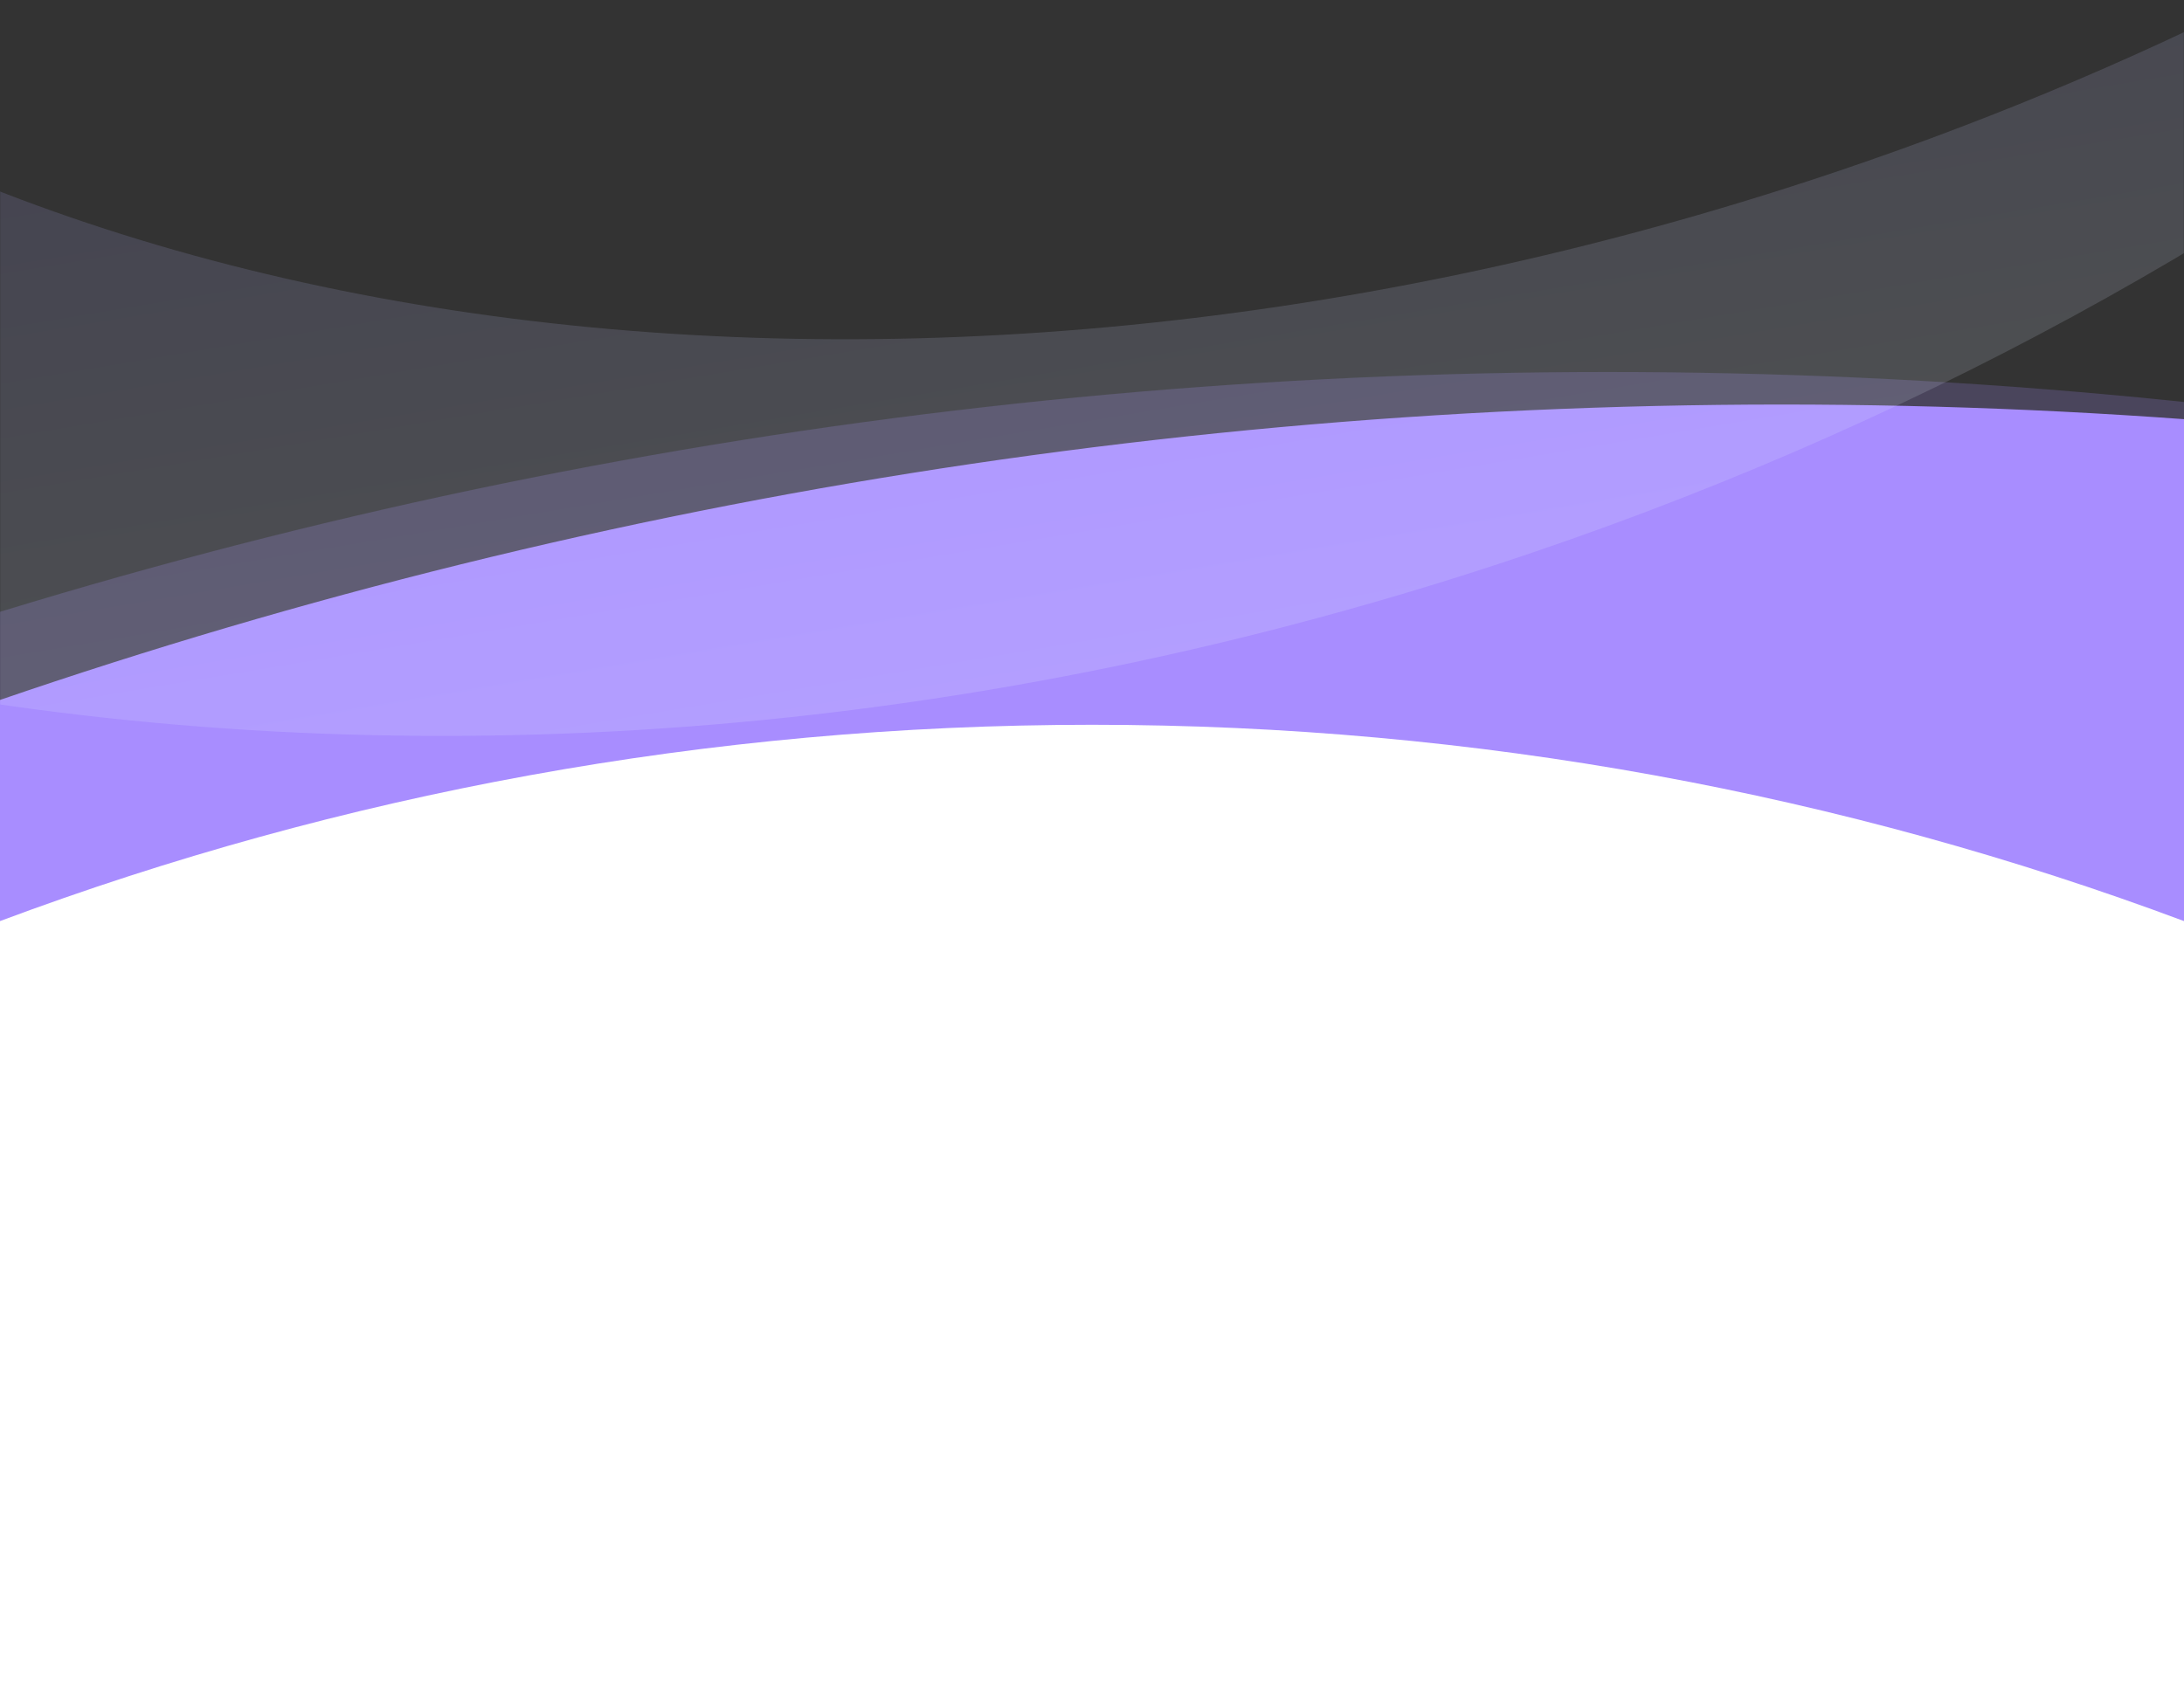
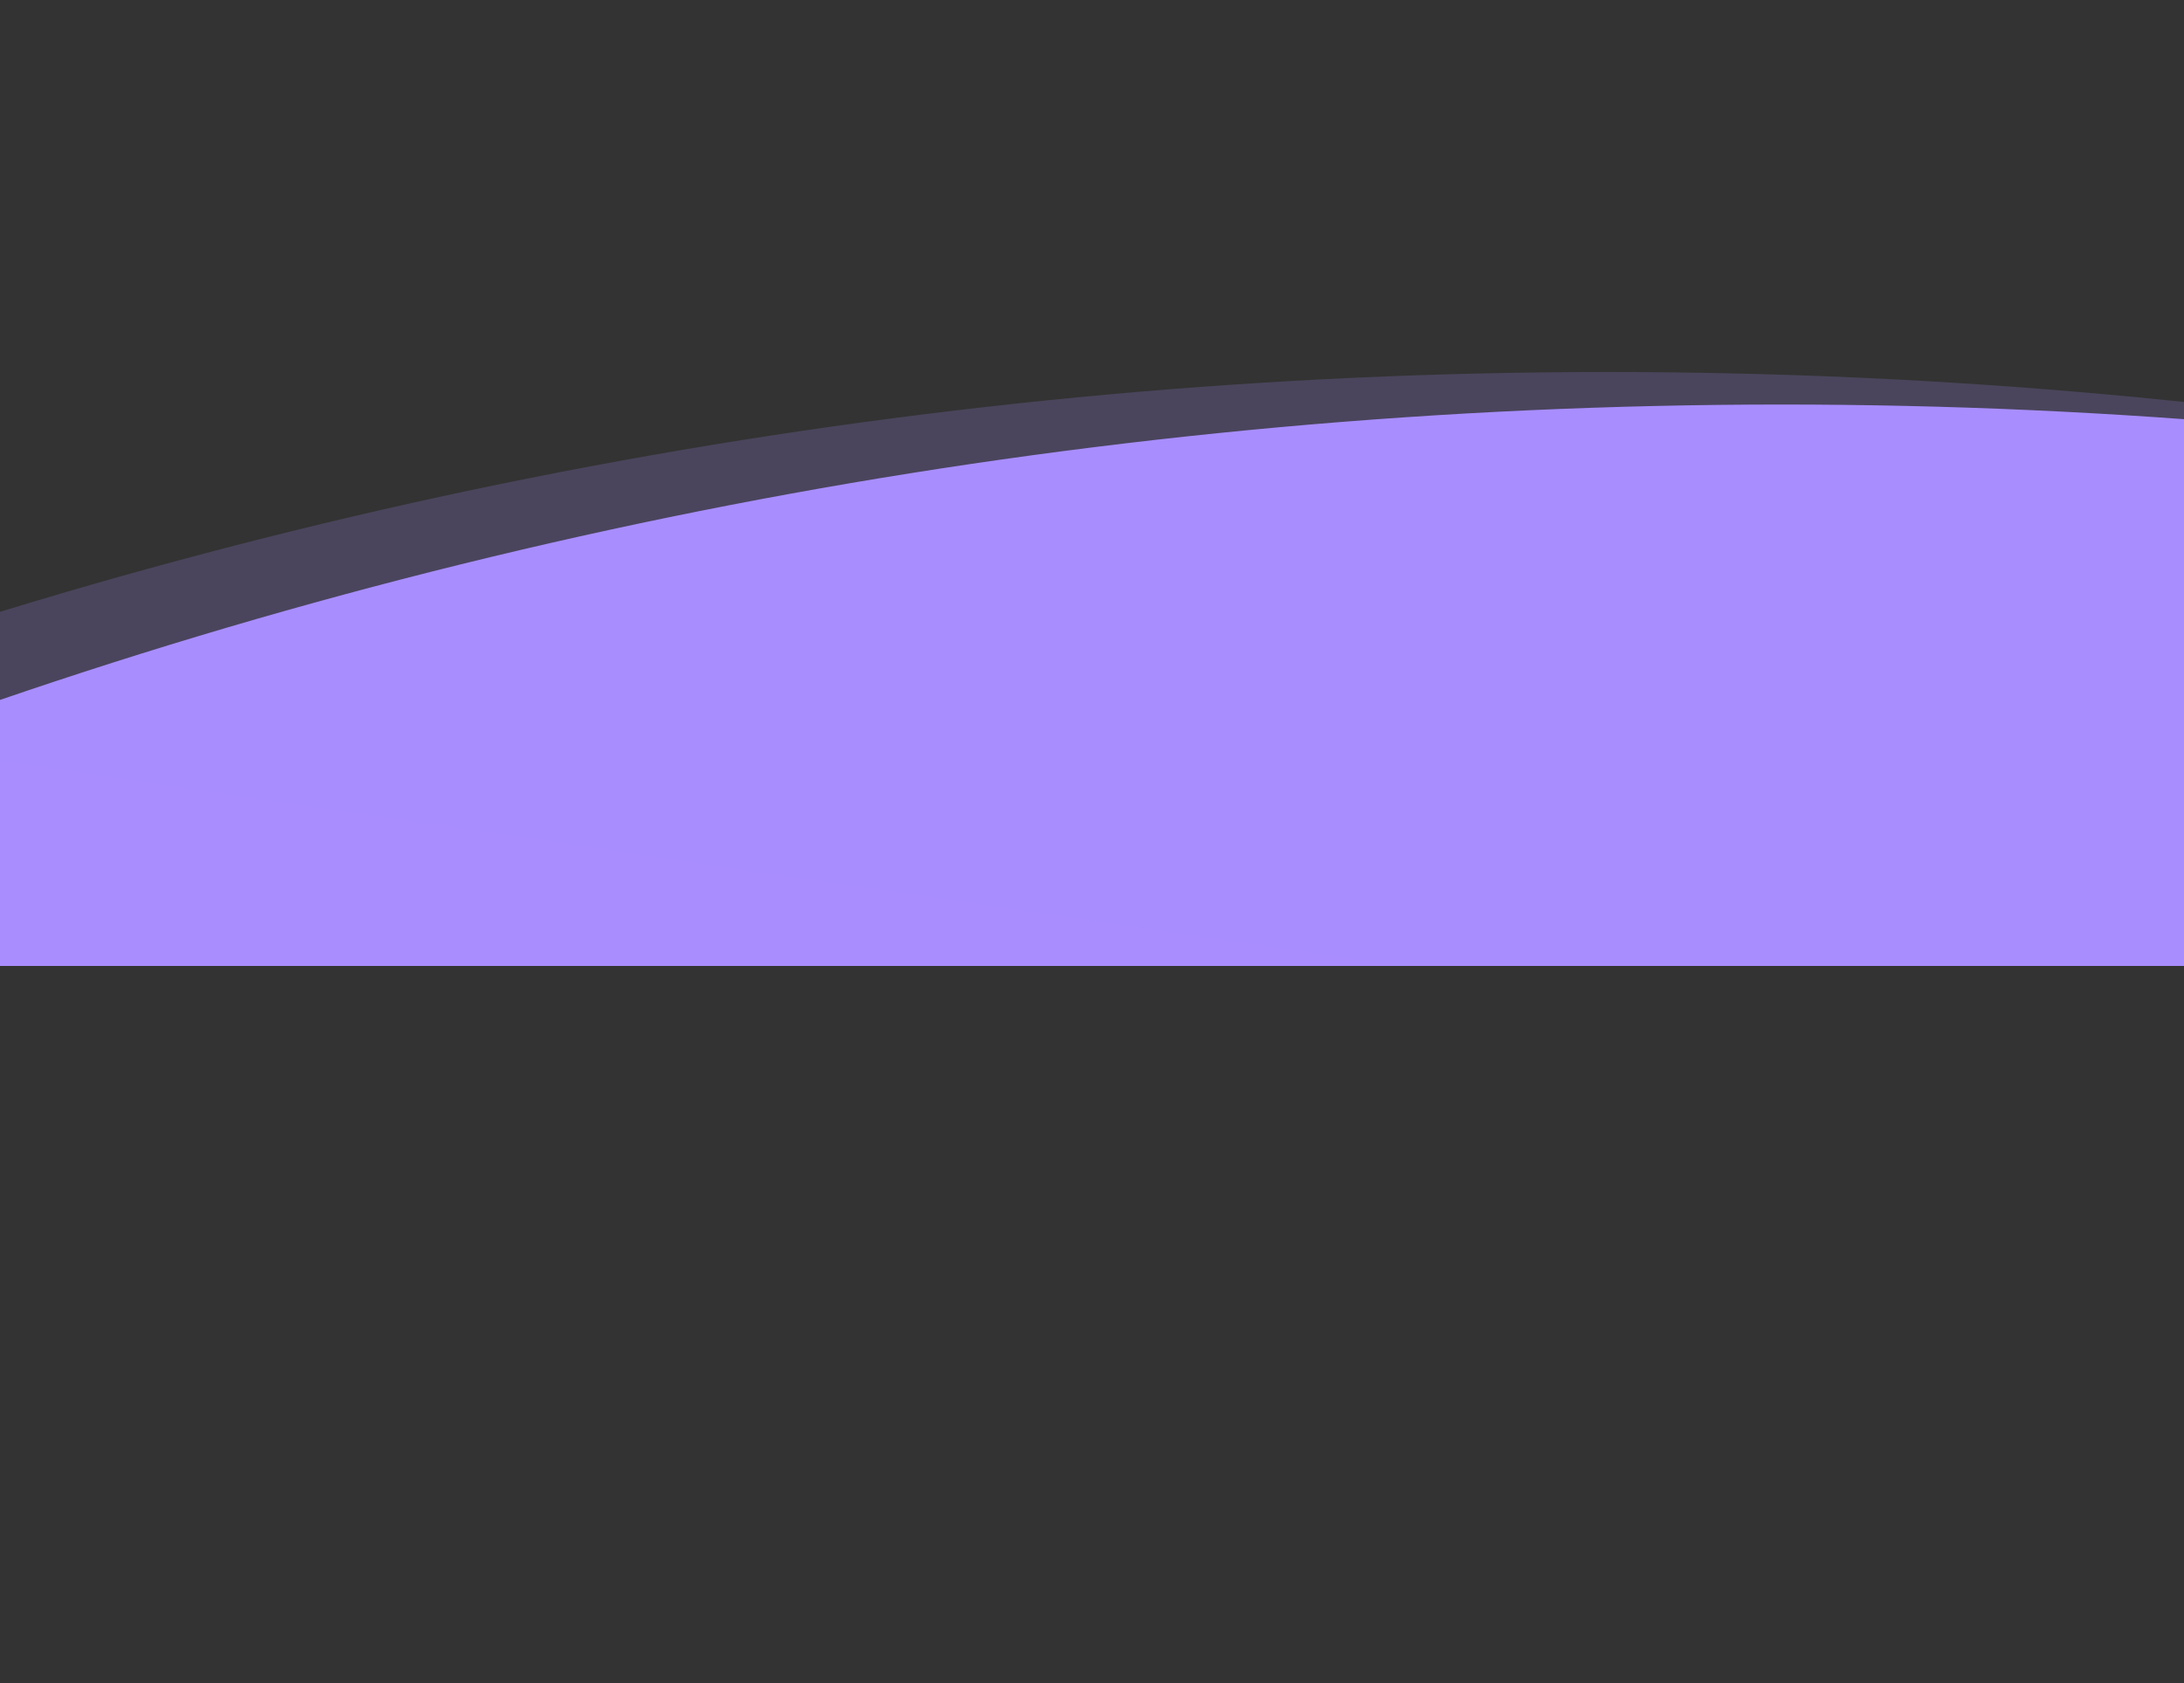
<svg xmlns="http://www.w3.org/2000/svg" width="1440" height="1110" viewBox="0 0 1440 1110" fill="none">
  <rect x="0" y="0" width="1440" height="1110" fill="#333333" stroke="none" />
  <g clip-path="url(#clip0_2085_12328)">
    <path fill-rule="evenodd" clip-rule="evenodd" d="M-202.596 537.081C190.391 390.3 615.824 310.057 1060 310.057C1504.18 310.057 1929.61 390.3 2322.6 537.081V906.283H-202.596L-202.596 537.081Z" fill="#A98DFF" />
    <path fill-rule="evenodd" clip-rule="evenodd" d="M2319.45 452.893L2332 821.881L-191.732 907.722L-204.283 538.733C183.487 378.678 605.947 284.019 1049.87 268.92C1493.78 253.821 1921.7 319.556 2319.45 452.893Z" fill="#A98DFF" />
-     <path opacity="0.2" fill-rule="evenodd" clip-rule="evenodd" d="M-202.596 472.364C190.391 325.583 615.824 245.34 1060 245.34C1504.18 245.34 1929.61 325.583 2322.6 472.363V841.565H-202.596L-202.596 472.364Z" fill="#A98DFF" />
+     <path opacity="0.2" fill-rule="evenodd" clip-rule="evenodd" d="M-202.596 472.364C190.391 325.583 615.824 245.34 1060 245.34C1504.18 245.34 1929.61 325.583 2322.6 472.363V841.565L-202.596 472.364Z" fill="#A98DFF" />
  </g>
-   <path fill-rule="evenodd" clip-rule="evenodd" d="M720 478C466.707 478 224.102 523.759 0 607.461V818V1110H1440V818V607.461C1215.9 523.759 973.293 478 720 478Z" fill="white" />
  <mask id="mask0_2085_12328" style="mask-type:alpha" maskUnits="userSpaceOnUse" x="0" y="0" width="1440" height="516">
-     <rect width="1440" height="516" fill="#D9D9D9" />
-   </mask>
+     </mask>
  <g mask="url(#mask0_2085_12328)">
    <path opacity="0.15" fill-rule="evenodd" clip-rule="evenodd" d="M-877.564 60.107C-881.513 59.646 -883.819 64.497 -880.888 67.188C-447.315 465.273 274.769 605.197 985.305 372.798C1525.82 196.005 1944.46 -158.617 2164.37 -572.34C2166.82 -576.956 2160.11 -580.817 2157.29 -576.429C1967.7 -282.134 1624.92 -22.118 1192.6 119.295C569.295 323.164 -48.004 218.102 -358.82 -104.696C-361.816 -104.68 -363.314 -104.667 -366.299 -104.653C-442.427 -24.455 -549.355 27.28 -687.309 50.362C-762.393 62.925 -825.785 66.133 -877.564 60.107Z" fill="url(#paint0_linear_2085_12328)" />
  </g>
  <defs>
    <linearGradient id="paint0_linear_2085_12328" x1="757.197" y1="437.39" x2="630.084" y2="-322.321" gradientUnits="userSpaceOnUse">
      <stop stop-color="#EEFEFF" />
      <stop offset="1" stop-color="#806EFF" />
    </linearGradient>
    <clipPath id="clip0_2085_12328">
      <rect width="1440" height="411" fill="white" transform="translate(0 226)" />
    </clipPath>
  </defs>
</svg>